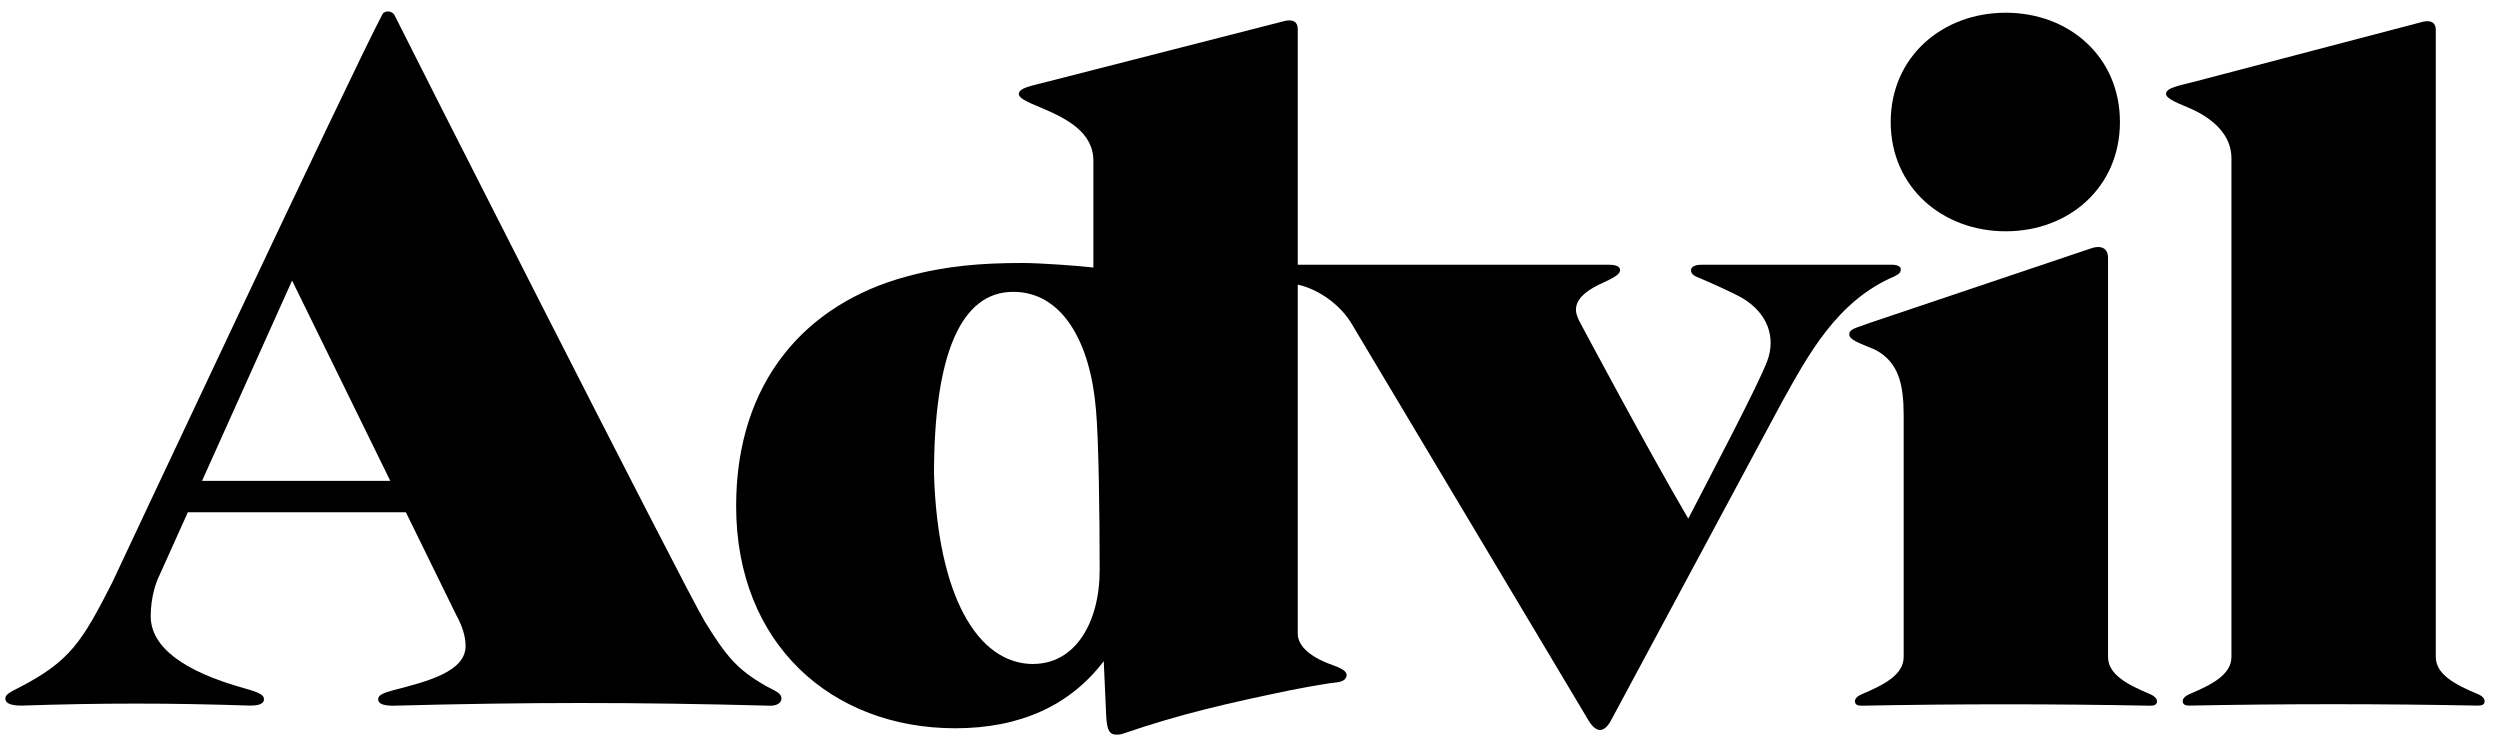
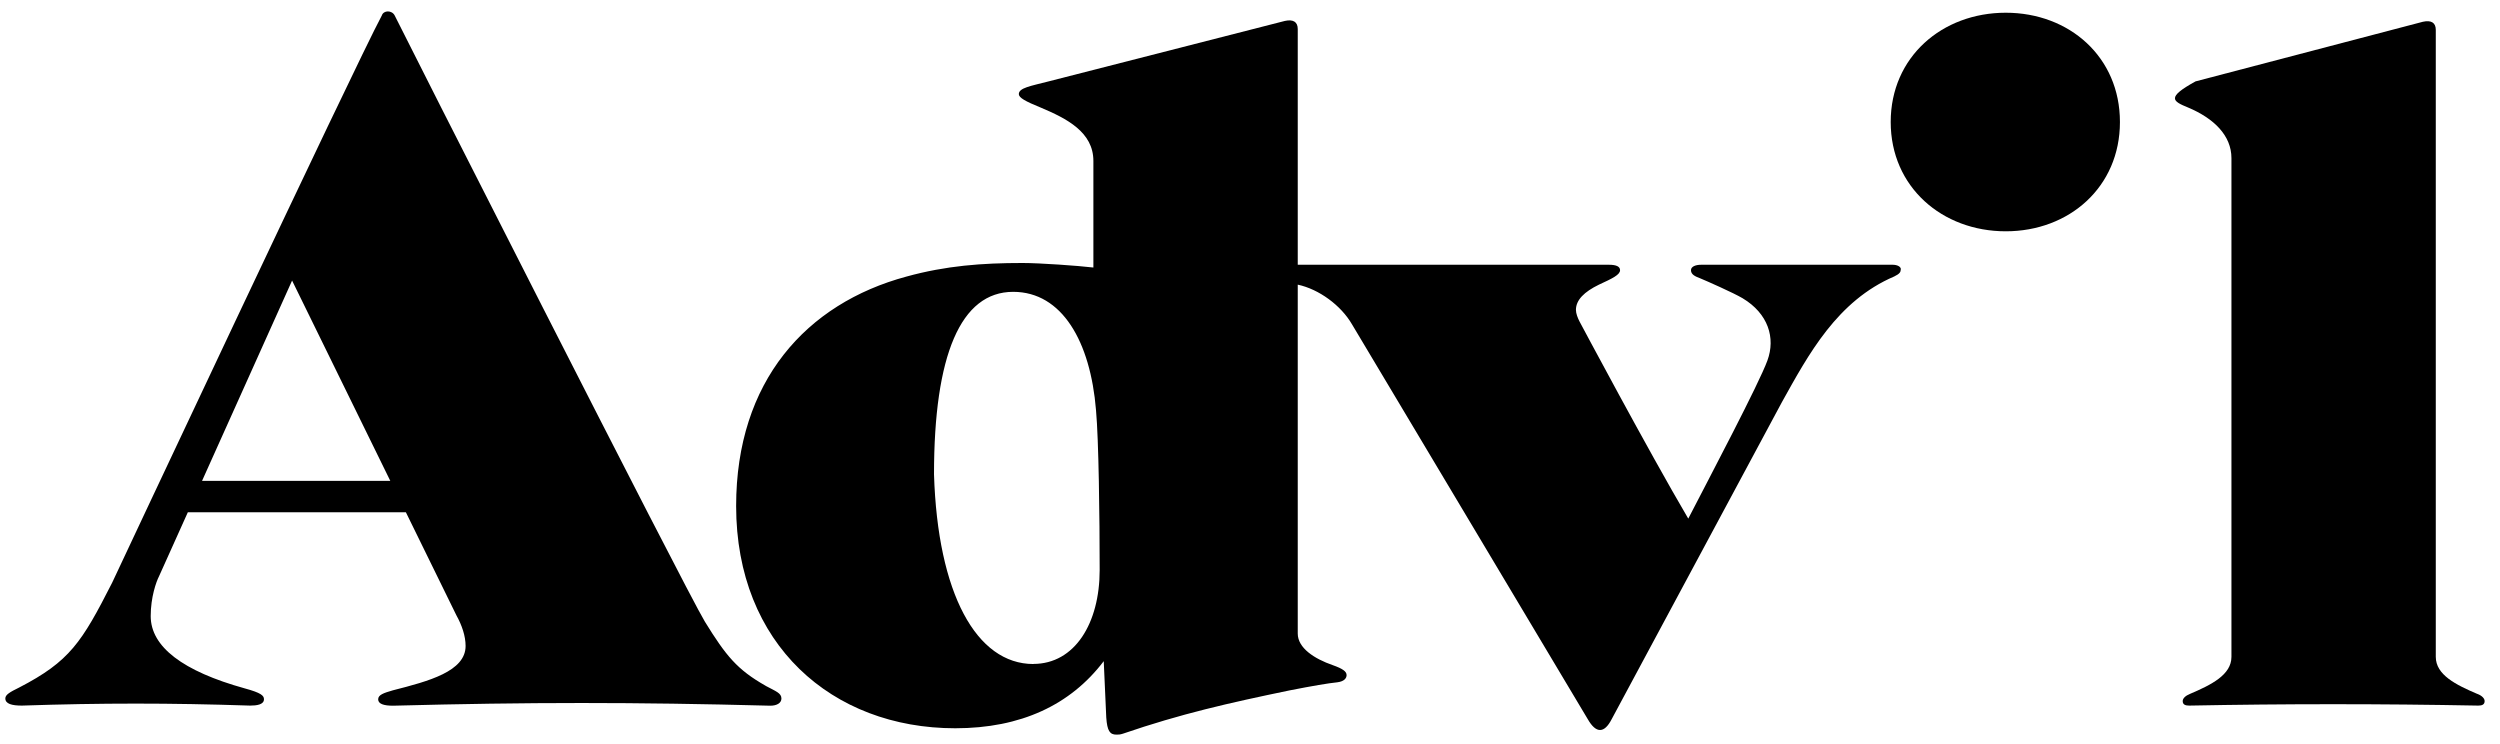
<svg xmlns="http://www.w3.org/2000/svg" width="121" height="36" viewBox="0 0 121 36" fill="none">
  <g clip-path="url(#clip0_1312_5839)">
    <path d="M37.057 33.192C35.675 32.407 35.144 31.752 34.116 30.088C33.18 28.553 19.148 0.879 19.103 0.75C18.971 0.487 18.566 0.487 18.48 0.75C17.144 3.243 5.426 28.206 5.426 28.206C3.958 31.091 3.376 32.01 0.926 33.277C0.481 33.495 0.258 33.624 0.258 33.803C0.258 34.066 0.572 34.151 1.058 34.151C4.935 34.022 8.19 34.022 12.107 34.151C12.421 34.151 12.776 34.106 12.776 33.843C12.776 33.669 12.644 33.535 11.839 33.316C8.853 32.487 7.294 31.305 7.294 29.82C7.294 28.901 7.562 28.156 7.694 27.898L9.091 24.794H19.645L22.089 29.78C22.358 30.262 22.535 30.788 22.535 31.265C22.535 32.492 20.753 32.969 19.017 33.411C18.571 33.54 18.303 33.629 18.303 33.848C18.303 34.066 18.571 34.156 19.017 34.156C25.612 33.982 30.694 33.982 37.285 34.156C37.599 34.156 37.821 34.026 37.821 33.808C37.821 33.545 37.553 33.46 37.062 33.197M9.779 23.274L14.137 13.579L18.89 23.274H9.779Z" fill="black" />
-     <path d="M119.897 33.584C118.874 33.147 117.892 32.666 117.892 31.791V1.445C117.892 1.098 117.67 0.964 117.27 1.053L106.265 3.939C105.42 4.157 104.838 4.246 104.838 4.549C104.838 4.723 105.152 4.897 105.906 5.205C107.156 5.731 108.002 6.561 108.002 7.654V31.791C108.002 32.666 107.02 33.147 105.997 33.584C105.774 33.674 105.643 33.803 105.643 33.932C105.643 34.106 105.774 34.151 105.957 34.151C110.593 34.061 115.225 34.061 119.947 34.151C120.125 34.151 120.256 34.106 120.256 33.932C120.256 33.803 120.125 33.669 119.902 33.584" fill="black" />
+     <path d="M119.897 33.584C118.874 33.147 117.892 32.666 117.892 31.791V1.445C117.892 1.098 117.67 0.964 117.27 1.053L106.265 3.939C104.838 4.723 105.152 4.897 105.906 5.205C107.156 5.731 108.002 6.561 108.002 7.654V31.791C108.002 32.666 107.02 33.147 105.997 33.584C105.774 33.674 105.643 33.803 105.643 33.932C105.643 34.106 105.774 34.151 105.957 34.151C110.593 34.061 115.225 34.061 119.947 34.151C120.125 34.151 120.256 34.106 120.256 33.932C120.256 33.803 120.125 33.669 119.902 33.584" fill="black" />
    <path d="M97.078 11.195C100.15 11.195 102.605 9.054 102.605 5.905C102.605 2.756 100.155 0.616 97.078 0.616C94 0.616 91.51 2.756 91.51 5.905C91.51 9.054 94.005 11.195 97.078 11.195Z" fill="black" />
-     <path d="M104.033 33.584C103.006 33.147 102.029 32.666 102.029 31.791V12.466C102.029 12.119 101.806 11.811 101.183 12.029L90.533 15.615C89.82 15.878 89.506 15.923 89.506 16.181C89.506 16.44 89.906 16.574 90.756 16.926C91.915 17.537 92.138 18.63 92.138 20.12V31.797C92.138 32.671 91.156 33.152 90.133 33.59C89.911 33.679 89.779 33.808 89.779 33.937C89.779 34.111 89.916 34.156 90.093 34.156C94.73 34.066 99.361 34.066 104.084 34.156C104.261 34.156 104.398 34.111 104.398 33.937C104.398 33.808 104.261 33.674 104.043 33.59" fill="black" />
    <path d="M92.002 13.033C92.002 12.903 91.825 12.814 91.602 12.814H82.334C82.066 12.814 81.843 12.903 81.843 13.077C81.843 13.296 82.066 13.385 82.288 13.47C82.602 13.599 83.893 14.17 84.339 14.433C85.584 15.178 85.943 16.355 85.543 17.448C85.138 18.565 82.769 23.055 81.712 25.101C79.773 21.804 76.452 15.566 76.452 15.566C76.361 15.392 76.275 15.173 76.275 14.999C76.275 14.518 76.675 14.125 77.389 13.777C78.057 13.47 78.411 13.296 78.411 13.077C78.411 12.903 78.234 12.814 77.875 12.814H62.811V1.406C62.811 1.058 62.588 0.924 62.188 1.013L50.738 3.943C49.893 4.162 49.311 4.251 49.311 4.554C49.311 4.728 49.62 4.902 50.379 5.21C51.624 5.736 52.92 6.392 52.92 7.788V12.948C52.161 12.859 50.333 12.729 49.488 12.729C47.529 12.729 45.788 12.859 43.875 13.385C39.015 14.696 35.629 18.456 35.629 24.491C35.629 31.181 40.266 35.248 46.233 35.248C49.407 35.248 51.812 34.121 53.421 32L53.543 34.727C53.588 35.382 53.72 35.556 54.034 35.556C54.125 35.556 54.211 35.556 54.347 35.511C57.157 34.548 59.47 34.026 62.411 33.416C63.525 33.197 64.284 33.068 64.729 33.023C65.084 32.978 65.175 32.805 65.175 32.676C65.175 32.502 64.997 32.368 64.507 32.194C63.616 31.886 62.811 31.364 62.811 30.664V13.777C63.838 13.996 64.906 14.781 65.438 15.7L76.847 34.806C77.247 35.507 77.647 35.507 78.006 34.806C78.097 34.632 86.247 19.459 86.247 19.459C87.538 17.14 88.919 14.562 91.683 13.38C91.951 13.251 91.997 13.162 91.997 13.033M50.02 32.139C47.256 32.139 45.383 28.727 45.206 22.956C45.206 17.185 46.497 14.125 49.038 14.125C51.401 14.125 52.778 16.529 53.047 19.852C53.178 21.292 53.224 25.012 53.224 27.59C53.224 30.167 52.019 32.134 50.014 32.134" fill="black" />
  </g>
  <defs>
    <clipPath id="clip0_1312_5839">
      <rect width="120" height="35" fill="white" transform="translate(0.252 0.551)" />
    </clipPath>
  </defs>
</svg>